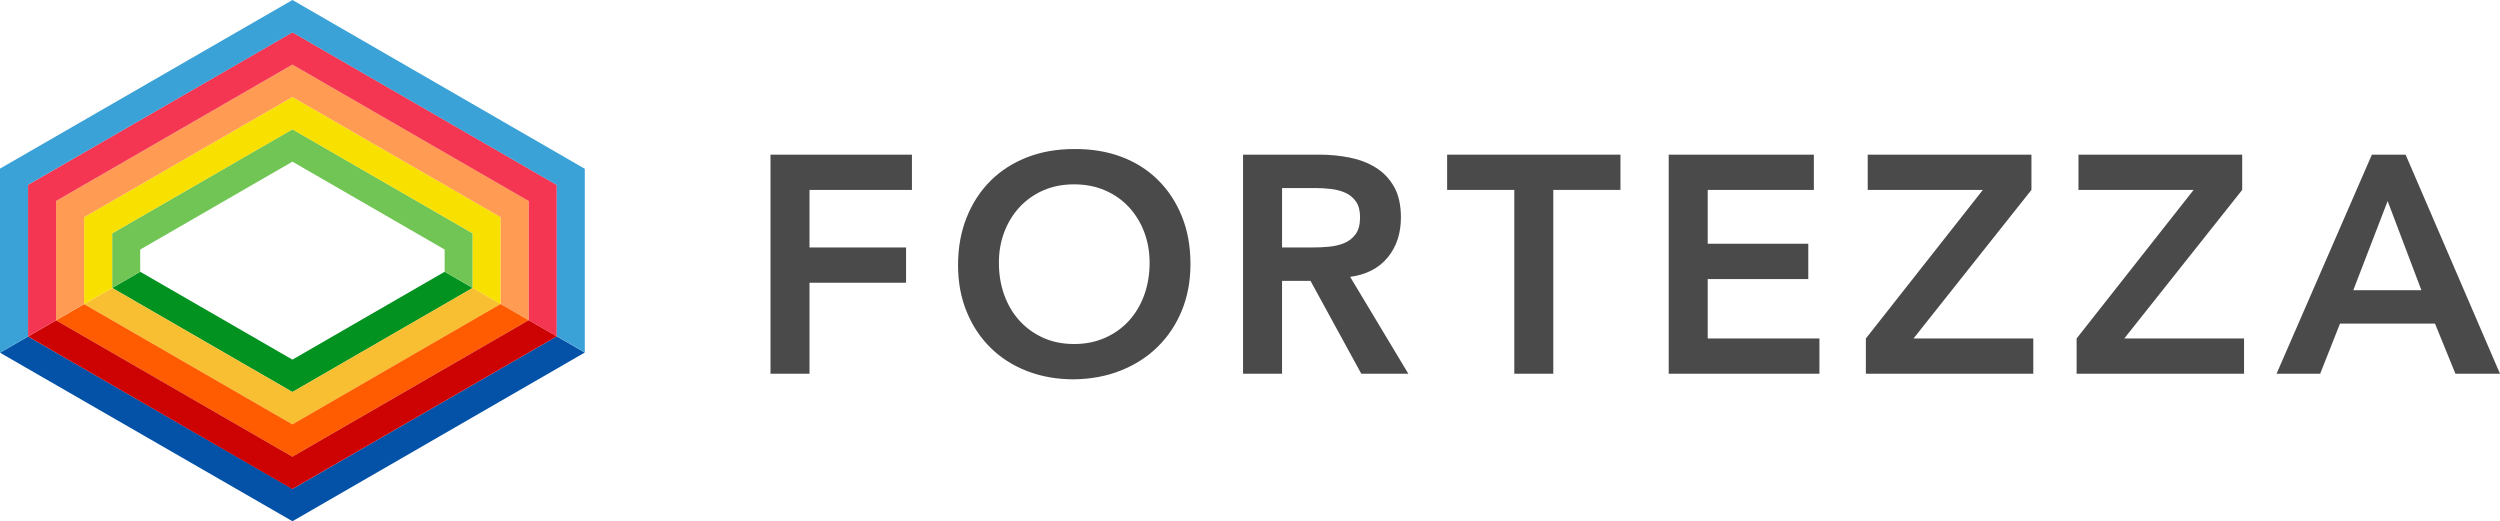
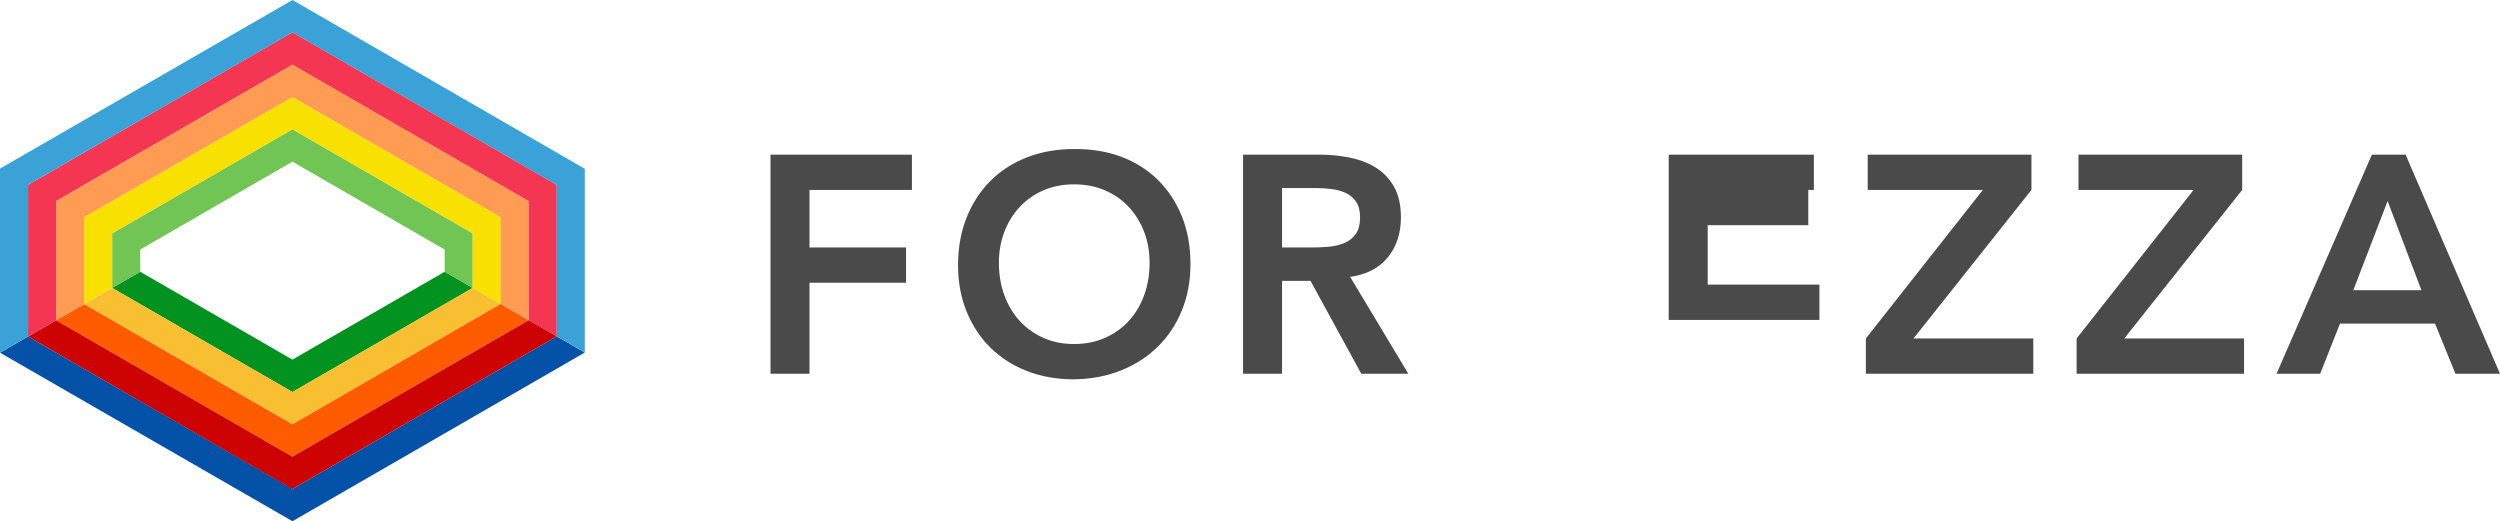
<svg xmlns="http://www.w3.org/2000/svg" version="1.1" x="0px" y="0px" viewBox="0 0 1294.28 269.95" style="enable-background:new 0 0 1294.28 269.95;" xml:space="preserve">
  <style type="text/css">
	.st0{fill:#029220;}
	.st1{fill:#70C554;}
	.st2{fill:#4A4A4A;}
	.st3{fill:#F8BF32;}
	.st4{fill:#F8E000;}
	.st5{fill:#FF5B00;}
	.st6{fill:#FF9B52;}
	.st7{fill:#CD0202;}
	.st8{fill:#F43653;}
	.st9{fill:#0452A7;}
	.st10{fill:#3AA2D7;}
	.st11{fill:#029320;}
</style>
  <g id="FORTEZZA_Negative_Gray">
</g>
  <g id="FORTEZZA_Negative_White">
</g>
  <g id="FORTEZZA_Consulting">
</g>
  <g id="FORTEZZA_Cybersecurity">
</g>
  <g id="FORTEZZA_Data">
</g>
  <g id="FORTEZZA_Software">
</g>
  <g id="FORTEZZA_IT">
</g>
  <g id="FORTEZZA_Main">
    <g>
      <g>
        <g>
          <path class="st2" d="M398.9,80.06h73.22v18.26h-53.03v29.8h49.99v18.26h-49.99v47.11H398.9V80.06z" />
          <path class="st2" d="M495.99,137.26c0-9.08,1.5-17.33,4.49-24.76c2.99-7.42,7.13-13.75,12.42-18.99      c5.29-5.23,11.59-9.26,18.9-12.1c7.32-2.83,15.36-4.25,24.12-4.25c8.87-0.11,16.98,1.2,24.35,3.92      c7.37,2.72,13.73,6.7,19.07,11.94c5.34,5.24,9.51,11.54,12.5,18.91c2.99,7.37,4.48,15.6,4.48,24.68c0,8.87-1.5,16.93-4.48,24.19      c-2.99,7.27-7.16,13.51-12.5,18.75c-5.34,5.24-11.69,9.32-19.07,12.26c-7.37,2.94-15.49,4.46-24.35,4.57      c-8.76,0-16.8-1.42-24.12-4.25c-7.32-2.83-13.62-6.83-18.9-12.02c-5.29-5.18-9.43-11.4-12.42-18.67      C497.49,154.19,495.99,146.12,495.99,137.26z M517.14,135.97c0,6.09,0.93,11.7,2.8,16.82c1.87,5.13,4.51,9.56,7.93,13.3      c3.42,3.74,7.5,6.68,12.26,8.81c4.75,2.14,10.07,3.2,15.94,3.2s11.22-1.07,16.02-3.2c4.81-2.14,8.92-5.07,12.34-8.81      c3.42-3.74,6.06-8.17,7.93-13.3c1.87-5.13,2.8-10.73,2.8-16.82c0-5.66-0.94-10.95-2.8-15.86c-1.87-4.91-4.51-9.21-7.93-12.9      c-3.42-3.69-7.53-6.57-12.34-8.65c-4.81-2.08-10.15-3.12-16.02-3.12s-11.19,1.04-15.94,3.12c-4.75,2.08-8.84,4.97-12.26,8.65      c-3.42,3.68-6.06,7.99-7.93,12.9C518.07,125.03,517.14,130.31,517.14,135.97z" />
          <path class="st2" d="M643.56,80.06h39.41c5.45,0,10.71,0.51,15.78,1.52c5.07,1.02,9.59,2.75,13.54,5.21      c3.95,2.46,7.1,5.77,9.45,9.93c2.35,4.17,3.53,9.45,3.53,15.86c0,8.23-2.27,15.12-6.81,20.67c-4.54,5.55-11.03,8.92-19.47,10.09      l30.12,50.15h-24.36l-26.28-48.07h-14.74v48.07h-20.19V80.06z M679.45,128.12c2.88,0,5.77-0.13,8.65-0.4      c2.89-0.27,5.53-0.91,7.93-1.92c2.4-1.01,4.35-2.56,5.85-4.65c1.49-2.08,2.24-4.99,2.24-8.73c0-3.31-0.69-5.98-2.08-8.01      c-1.39-2.03-3.2-3.55-5.45-4.57c-2.24-1.01-4.73-1.68-7.45-2c-2.72-0.32-5.37-0.48-7.93-0.48h-17.47v30.76H679.45z" />
-           <path class="st2" d="M783.97,98.32h-34.77V80.06h89.73v18.26h-34.77v95.17h-20.19V98.32z" />
-           <path class="st2" d="M863.92,80.06h75.14v18.26H884.1v27.88h52.07v18.27H884.1v30.76h57.84v18.27h-78.03V80.06z" />
+           <path class="st2" d="M863.92,80.06h75.14v18.26H884.1h52.07v18.27H884.1v30.76h57.84v18.27h-78.03V80.06z" />
          <path class="st2" d="M965.98,175.23l60.57-76.91h-59.61V80.06h84.76v18.26l-61.05,76.91h62.01v18.27h-86.68V175.23z" />
          <path class="st2" d="M1075.09,175.23l60.57-76.91h-59.61V80.06h84.76v18.26l-61.05,76.91h62.01v18.27h-86.68V175.23z" />
          <path class="st2" d="M1227.95,80.06h17.46l48.87,113.44h-23.07l-10.58-25.96h-49.19l-10.26,25.96h-22.59L1227.95,80.06z       M1253.58,150.23l-17.47-46.14l-17.78,46.14H1253.58z" />
        </g>
      </g>
      <g>
        <polygon class="st0" points="230.2,140.69 151.39,186.18 72.58,140.69 58.07,149.07 151.39,202.95 244.72,149.07    " />
        <g>
          <polygon class="st3" points="151.39,219.68 259.23,157.41 244.72,149.03 151.39,202.95 151.39,202.95 58.07,149.07       43.55,157.45 151.35,219.69 151.35,219.7 151.36,219.69 151.39,219.71     " />
        </g>
        <polygon class="st5" points="151.39,236.41 273.74,165.74 259.22,157.36 151.37,219.69 43.55,157.45 29.03,165.83 151.32,236.43      151.32,236.45 151.34,236.44 151.39,236.47    " />
        <polygon class="st9" points="302.76,182.5 288.24,174.12 151.35,253.16 151.35,253.04 14.52,174.21 0,182.59 151.24,269.75      151.24,269.95    " />
        <polygon class="st7" points="151.35,253.16 288.26,174.12 273.74,165.74 151.35,236.43 151.35,236.43 29.03,165.83 14.52,174.21      151.28,253.16 151.28,253.2 151.32,253.18 151.35,253.19    " />
        <polygon class="st1" points="151.39,66.93 58.07,120.81 58.07,149.07 72.58,140.69 72.58,129.19 151.39,83.69 230.2,129.19      230.2,140.69 244.72,149.07 244.72,120.81    " />
        <polygon class="st4" points="151.39,50.23 43.55,112.43 43.55,157.45 58.07,149.07 58.07,120.81 151.39,66.99 244.72,120.81      244.72,149.07 259.23,157.45 259.23,112.43    " />
        <polygon class="st6" points="151.39,33.47 29.03,104.05 29.03,165.83 43.55,157.45 43.55,112.43 151.39,50.23 259.22,112.43      259.22,157.45 273.74,165.83 273.74,104.05    " />
        <polygon class="st8" points="151.42,16.72 151.42,16.68 14.52,95.67 14.52,174.21 29.03,165.83 29.03,104.05 151.39,33.46      151.39,33.47 273.74,104.1 273.74,165.79 288.26,174.17 288.26,95.72    " />
        <polygon class="st10" points="151.42,0.01 151.42,0 151.4,0.01 151.39,0 151.39,0.01 0,87.29 0,182.59 14.52,174.21 14.52,95.67      151.4,16.77 288.24,95.77 288.24,174.06 302.76,182.44 302.76,87.39    " />
      </g>
    </g>
  </g>
</svg>